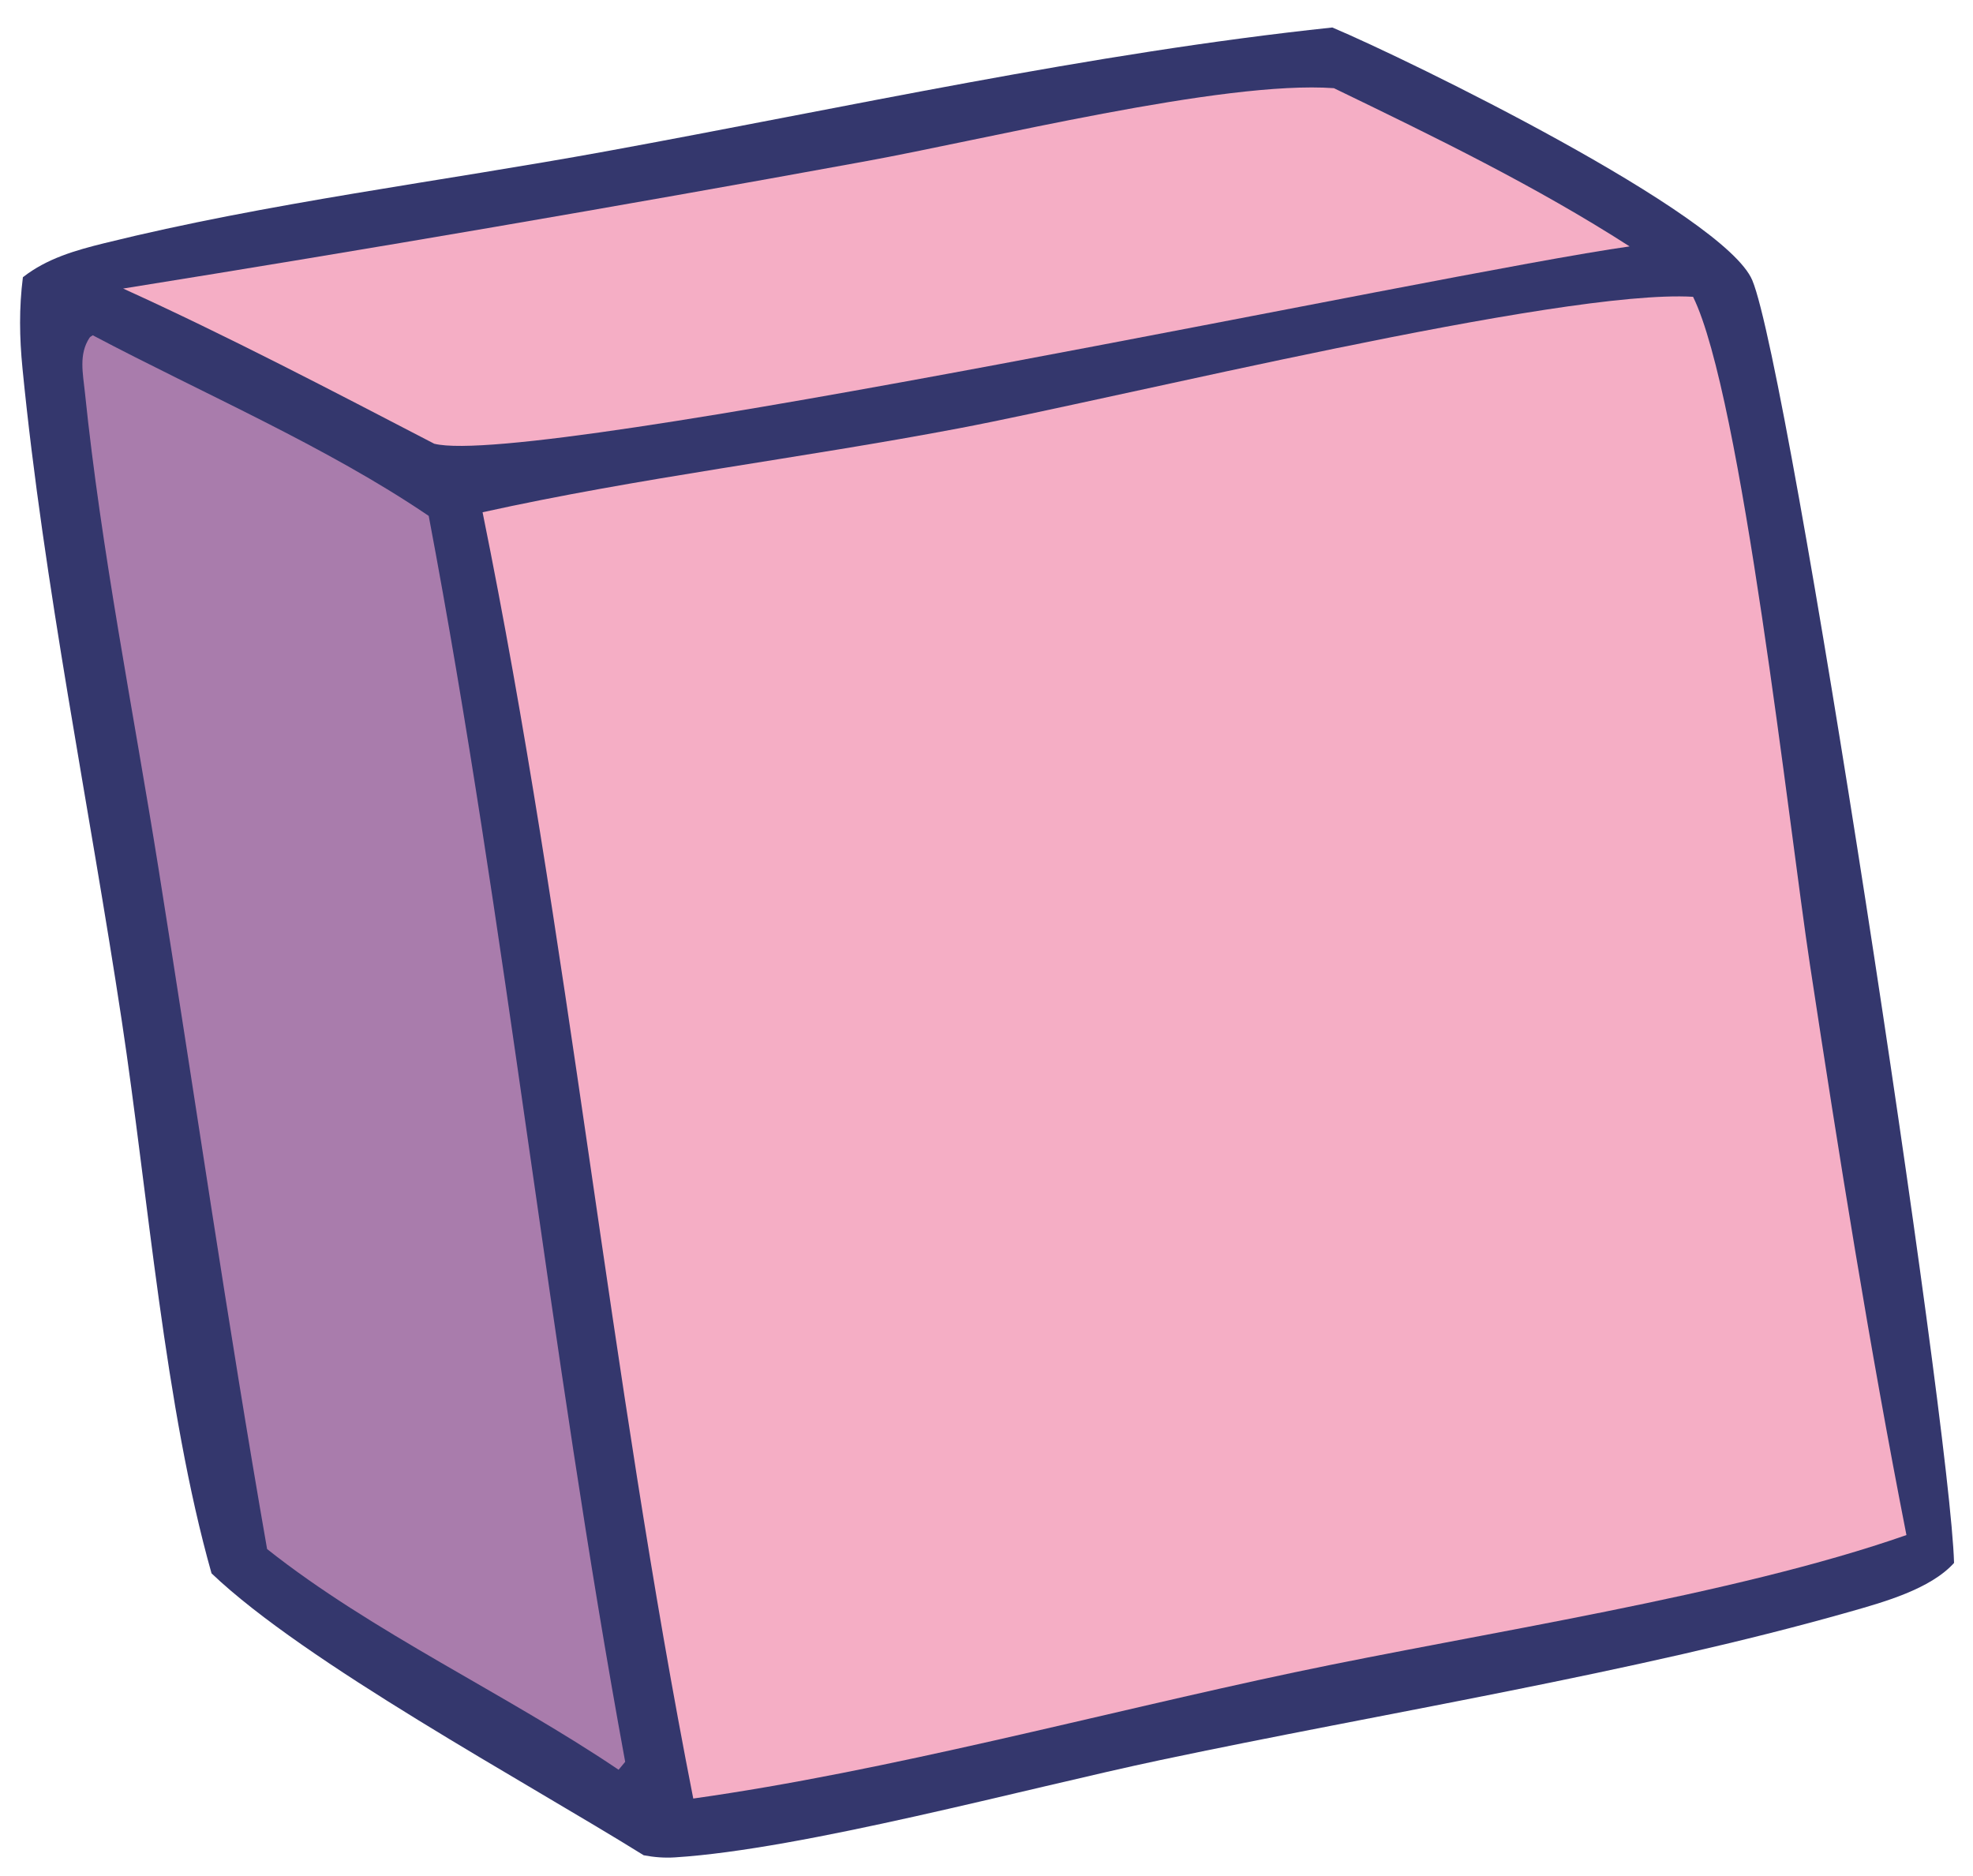
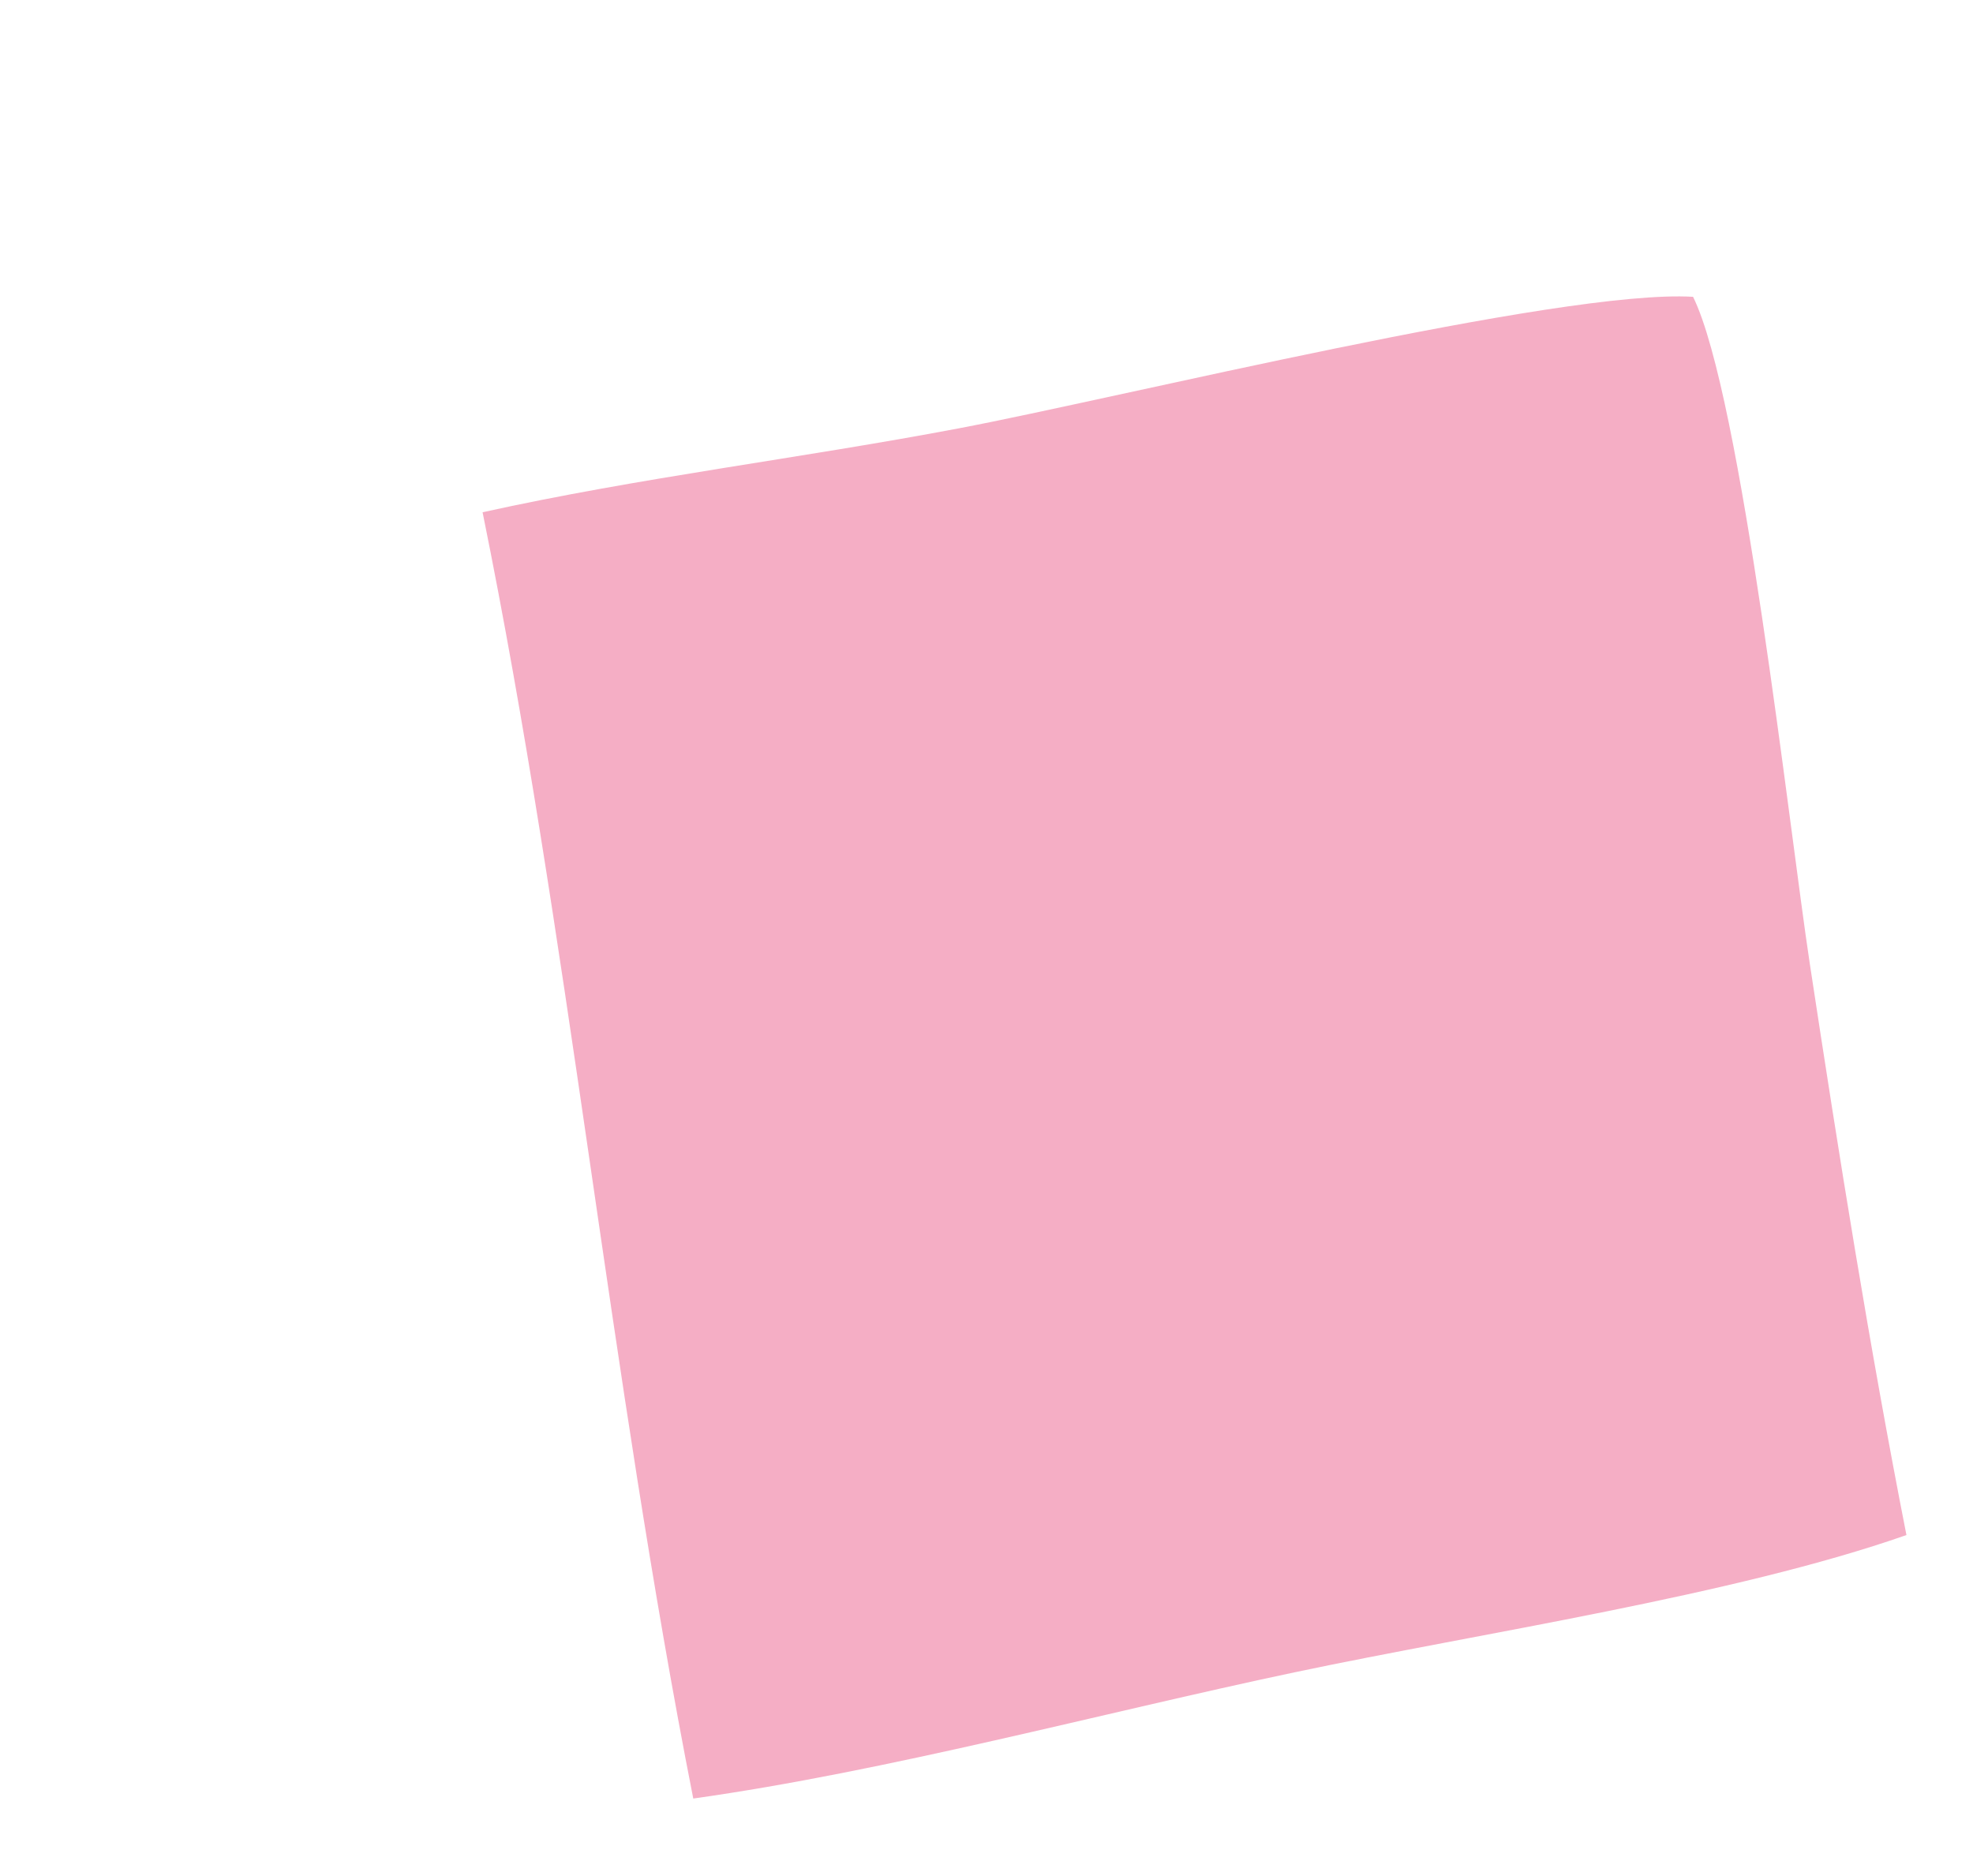
<svg xmlns="http://www.w3.org/2000/svg" width="61" height="58" viewBox="0 0 61 58" fill="none">
-   <path d="M41.192 0.85C33.721 1.641 26.14 3.325 18.737 4.678C13.613 5.614 8.272 6.27 3.231 7.517C2.328 7.74 1.449 7.991 0.708 8.571C0.587 9.524 0.601 10.434 0.695 11.386C1.355 18.091 2.757 24.896 3.767 31.572C4.578 36.929 5.091 43.517 6.54 48.642C9.435 51.407 16.268 55.095 19.902 57.358C20.23 57.419 20.535 57.444 20.868 57.423C24.823 57.174 31.711 55.295 35.883 54.413C42.734 52.965 50.534 51.722 57.188 49.83C58.225 49.535 59.685 49.131 60.414 48.32C60.301 43.994 55.337 11.438 54.177 8.666C53.319 6.617 43.539 1.838 41.192 0.85Z" fill="#34376D" />
  <path d="M52.345 9.176C48.252 8.933 34.595 12.304 29.652 13.241C24.764 14.169 19.769 14.765 14.92 15.837C17.59 28.98 18.838 42.431 21.434 55.604C27.43 54.762 34.037 52.967 40.014 51.704C45.796 50.482 53.607 49.327 58.942 47.458C57.795 41.621 56.852 35.7 55.958 29.82C55.316 25.603 53.851 12.231 52.345 9.176Z" fill="#F5AEC5" />
-   <path d="M2.869 10.366C2.835 10.391 2.791 10.407 2.768 10.442C2.43 10.954 2.564 11.544 2.625 12.131C3.129 17.024 4.122 21.973 4.898 26.834C6.017 33.849 7.034 40.896 8.258 47.891C11.501 50.464 15.657 52.37 19.125 54.714L19.329 54.469C16.979 41.684 15.667 28.711 13.255 15.95C10.093 13.802 6.259 12.159 2.869 10.366Z" fill="#A97CAC" />
-   <path d="M41.241 2.726C37.801 2.48 30.507 4.311 26.645 5.007C19.047 6.394 11.434 7.699 3.807 8.921C7.074 10.405 10.242 12.067 13.427 13.719C16.509 14.483 44.502 8.449 50.383 7.618C47.472 5.746 44.351 4.231 41.241 2.726Z" fill="#F5AEC5" />
</svg>